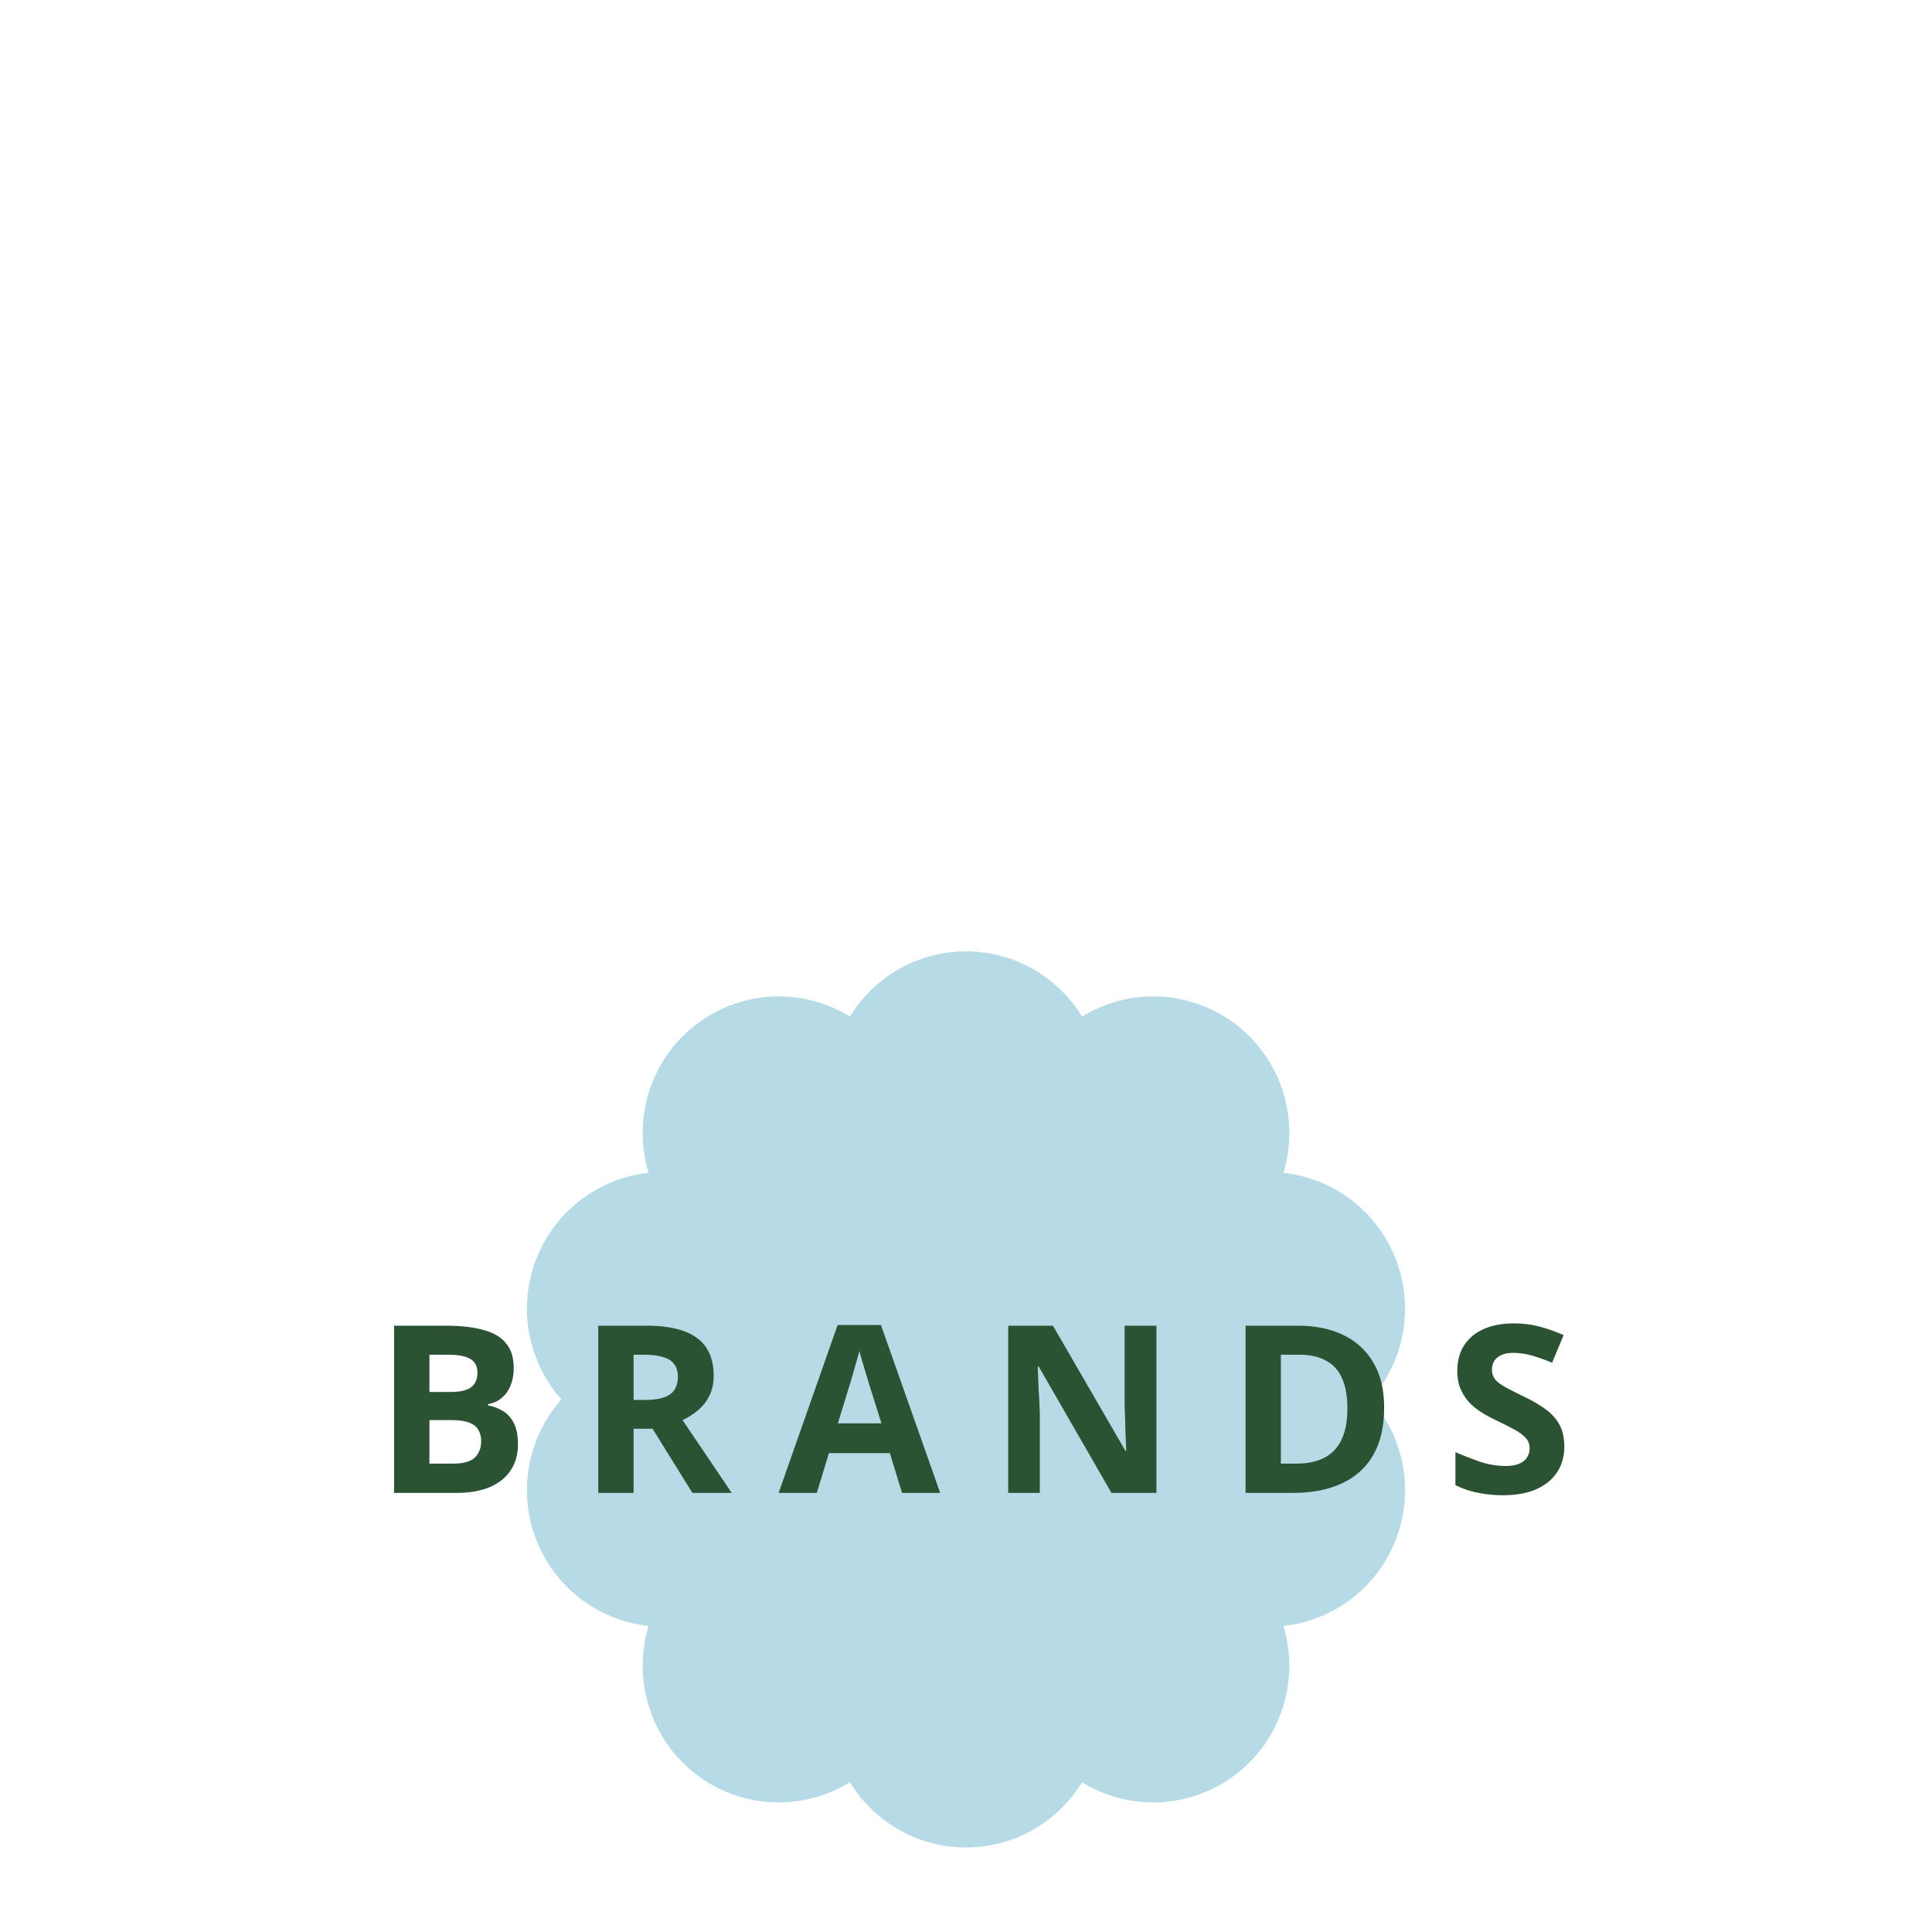
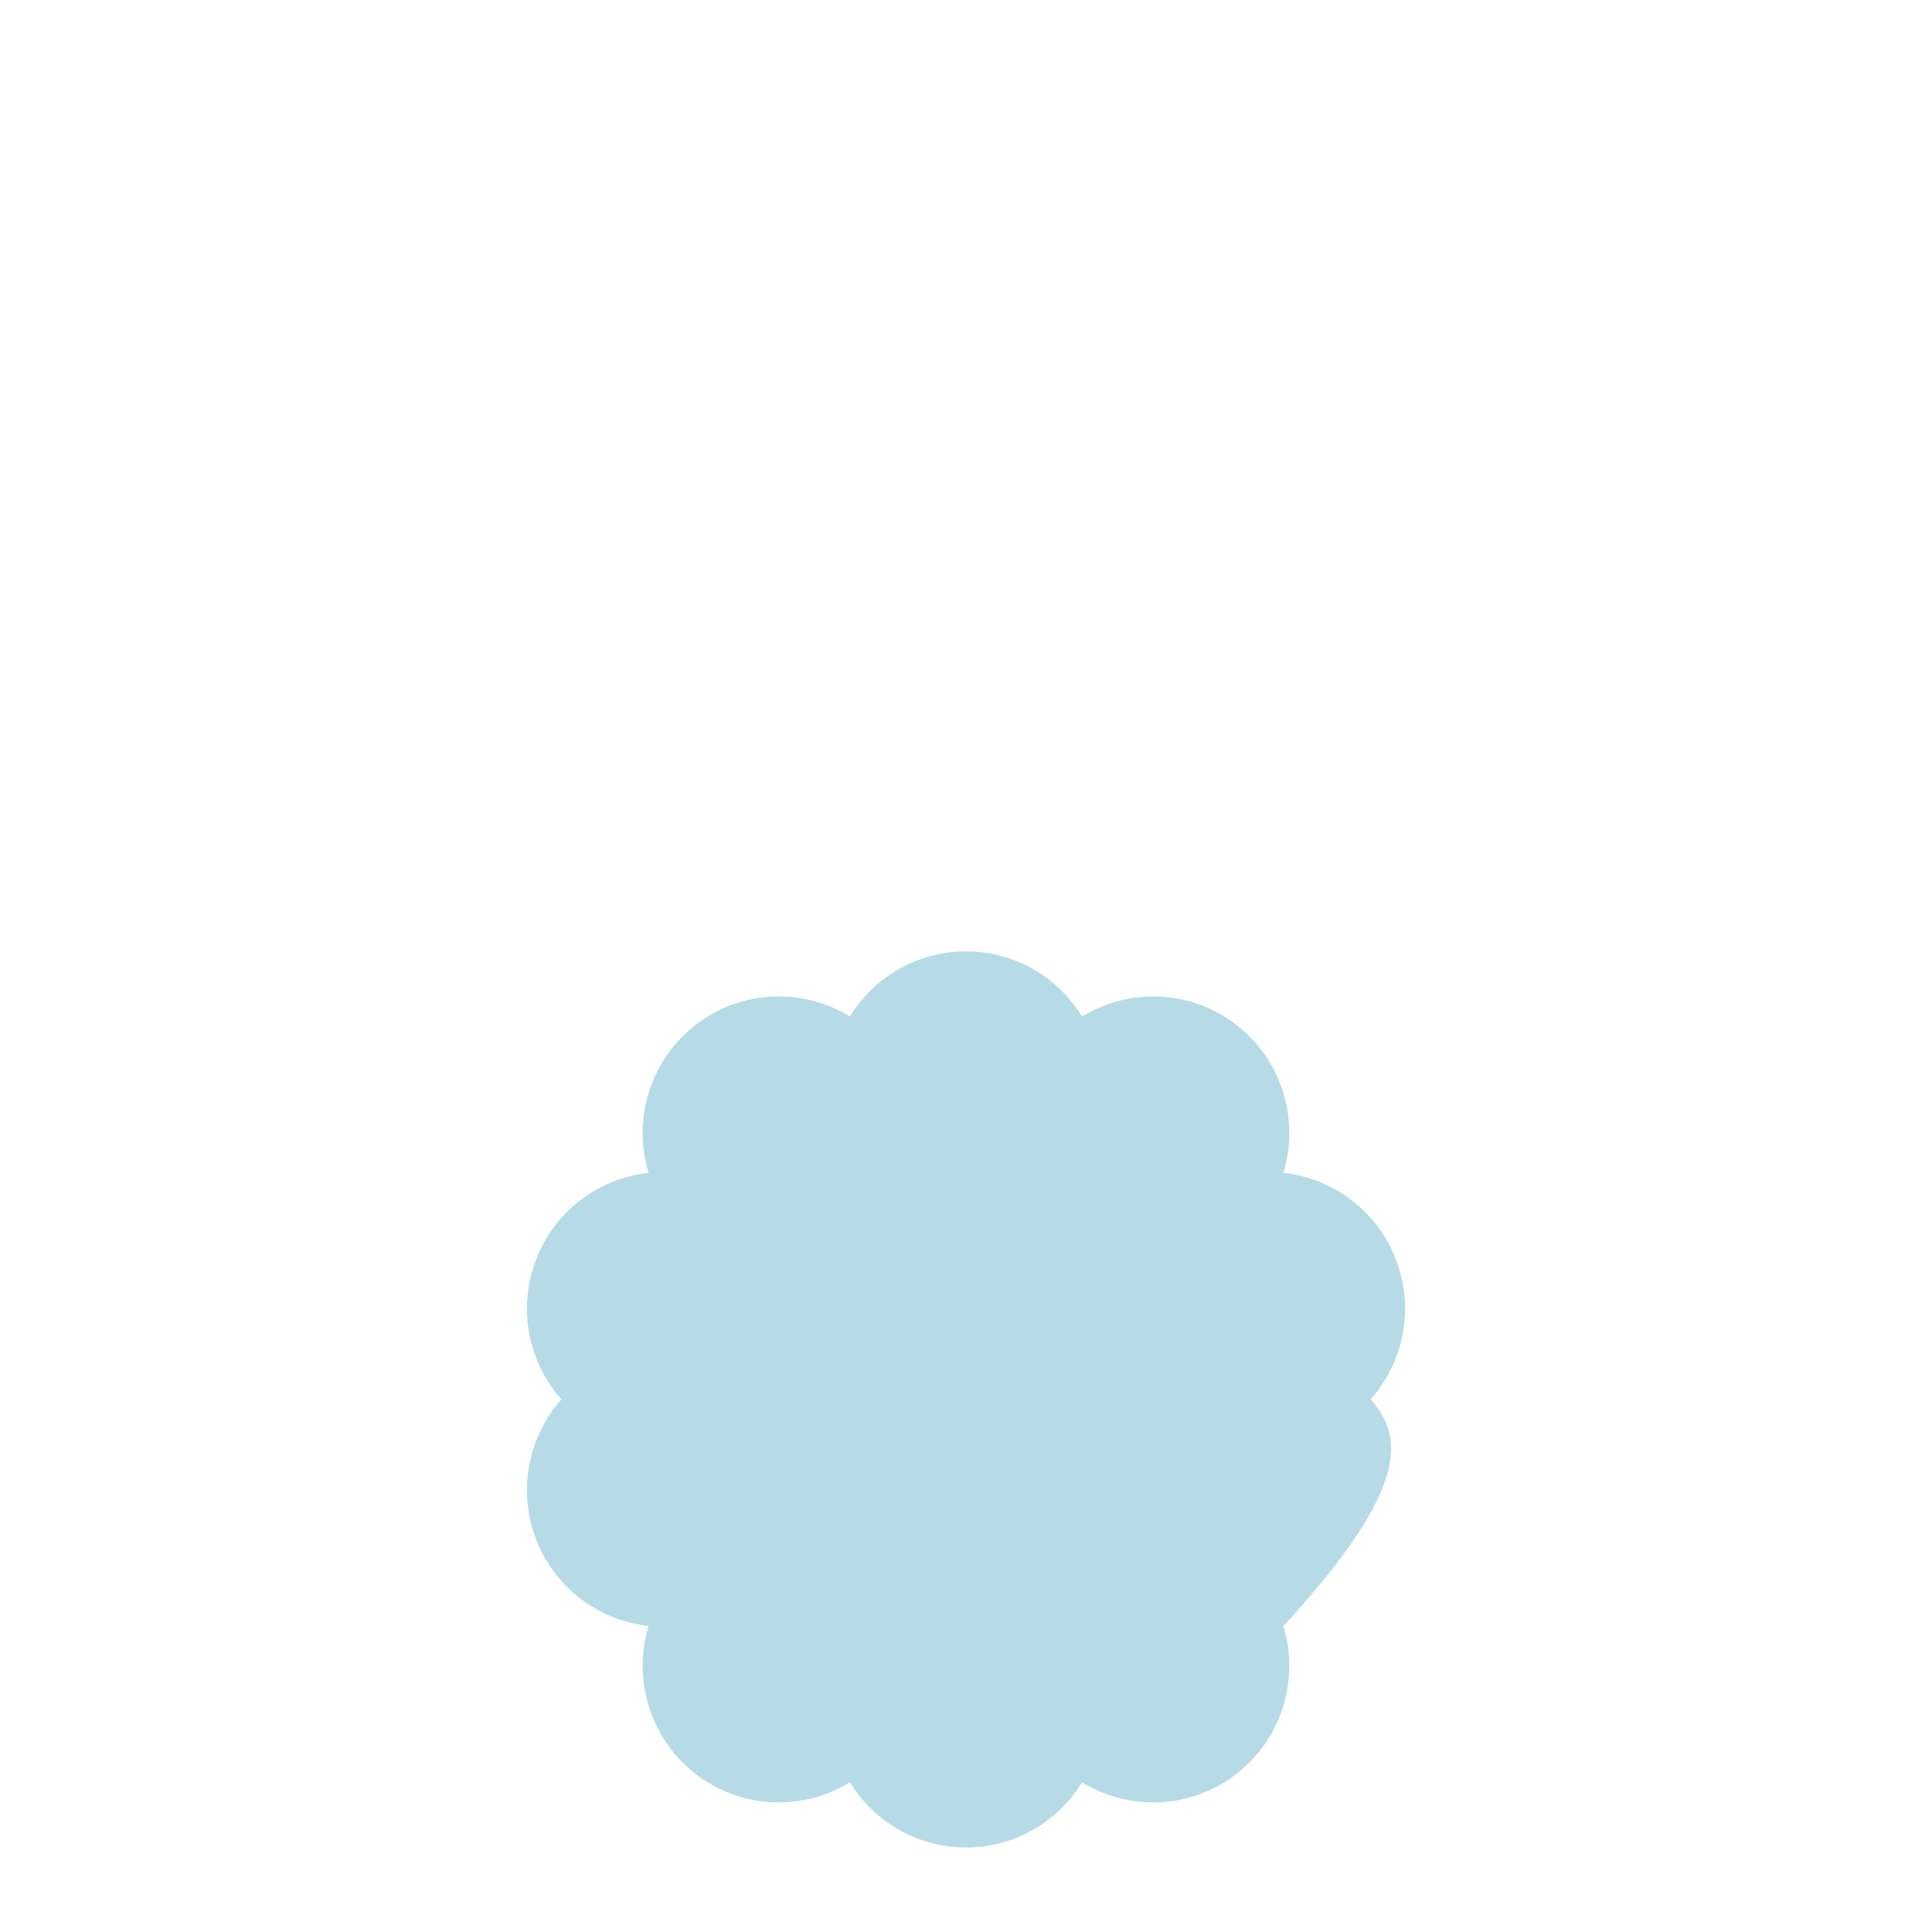
<svg xmlns="http://www.w3.org/2000/svg" width="132" height="132" viewBox="0 0 132 132" fill="none">
-   <path d="M95.542 86.529C94.373 82.92 91.22 80.515 87.688 80.132C88.814 76.431 87.555 72.263 84.257 69.861C81.121 67.576 77.041 67.542 73.929 69.452C72.293 66.781 69.354 65 65.999 65C62.645 65 59.706 66.781 58.069 69.452C54.957 67.541 50.877 67.575 47.742 69.861C44.445 72.264 43.186 76.431 44.312 80.132C40.78 80.515 37.627 82.92 36.458 86.529C35.4 89.793 36.234 93.218 38.352 95.612C36.234 98.007 35.4 101.431 36.458 104.696C37.627 108.304 40.78 110.709 44.312 111.092C43.186 114.794 44.445 118.962 47.742 121.364C50.878 123.648 54.957 123.682 58.069 121.773C59.706 124.443 62.645 126.224 65.999 126.224C69.354 126.224 72.293 124.443 73.929 121.773C77.041 123.683 81.122 123.649 84.257 121.364C87.554 118.961 88.813 114.794 87.688 111.092C91.22 110.709 94.373 108.304 95.542 104.696C96.6 101.432 95.766 98.007 93.648 95.612C95.766 93.218 96.6 89.793 95.542 86.529Z" fill="#B6DBE7" />
-   <path d="M30.476 90.576C31.49 90.576 32.338 90.672 33.02 90.864C33.714 91.045 34.231 91.349 34.572 91.776C34.924 92.192 35.1 92.757 35.1 93.472C35.1 93.899 35.031 94.288 34.892 94.64C34.754 94.992 34.551 95.28 34.284 95.504C34.028 95.728 33.714 95.872 33.34 95.936V96.016C33.724 96.091 34.071 96.224 34.38 96.416C34.69 96.608 34.935 96.885 35.116 97.248C35.298 97.611 35.388 98.091 35.388 98.688C35.388 99.381 35.218 99.979 34.876 100.48C34.546 100.971 34.066 101.349 33.436 101.616C32.807 101.872 32.06 102 31.196 102H26.924V90.576H30.476ZM30.748 95.104C31.452 95.104 31.938 94.992 32.204 94.768C32.482 94.544 32.62 94.219 32.62 93.792C32.62 93.355 32.46 93.04 32.14 92.848C31.82 92.656 31.314 92.56 30.62 92.56H29.34V95.104H30.748ZM29.34 97.024V100H30.924C31.65 100 32.156 99.861 32.444 99.584C32.732 99.296 32.876 98.917 32.876 98.448C32.876 98.16 32.812 97.909 32.684 97.696C32.567 97.483 32.359 97.317 32.06 97.2C31.762 97.083 31.356 97.024 30.844 97.024H29.34ZM44.202 90.576C45.237 90.576 46.09 90.704 46.762 90.96C47.434 91.205 47.936 91.584 48.266 92.096C48.597 92.597 48.762 93.232 48.762 94C48.762 94.523 48.661 94.981 48.458 95.376C48.266 95.76 48.005 96.091 47.674 96.368C47.354 96.635 47.008 96.853 46.634 97.024L49.994 102H47.306L44.586 97.616H43.29V102H40.874V90.576H44.202ZM44.026 92.56H43.29V95.648H44.074C44.608 95.648 45.04 95.589 45.37 95.472C45.701 95.355 45.941 95.179 46.09 94.944C46.24 94.699 46.314 94.405 46.314 94.064C46.314 93.701 46.229 93.413 46.058 93.2C45.898 92.976 45.648 92.816 45.306 92.72C44.976 92.613 44.549 92.56 44.026 92.56ZM61.629 102L60.797 99.28H56.637L55.805 102H53.197L57.229 90.528H60.189L64.237 102H61.629ZM59.389 94.592C59.336 94.411 59.266 94.181 59.181 93.904C59.096 93.627 59.01 93.344 58.925 93.056C58.84 92.768 58.77 92.517 58.717 92.304C58.663 92.517 58.589 92.784 58.493 93.104C58.407 93.413 58.322 93.712 58.237 94C58.162 94.277 58.103 94.475 58.061 94.592L57.245 97.248H60.221L59.389 94.592ZM79.012 102H75.94L70.964 93.36H70.9C70.91 93.627 70.921 93.899 70.932 94.176C70.942 94.443 70.953 94.715 70.964 94.992C70.985 95.259 71.001 95.531 71.012 95.808C71.022 96.075 71.033 96.347 71.044 96.624V102H68.884V90.576H71.94L76.9 99.136H76.948C76.937 98.869 76.926 98.608 76.916 98.352C76.905 98.085 76.894 97.824 76.884 97.568C76.884 97.301 76.878 97.04 76.868 96.784C76.857 96.517 76.846 96.251 76.836 95.984V90.576H79.012V102ZM94.571 96.176C94.571 97.456 94.326 98.528 93.835 99.392C93.345 100.256 92.63 100.907 91.691 101.344C90.763 101.781 89.643 102 88.331 102H85.099V90.576H88.683C89.878 90.576 90.913 90.789 91.787 91.216C92.673 91.643 93.355 92.272 93.835 93.104C94.326 93.925 94.571 94.949 94.571 96.176ZM92.059 96.24C92.059 95.397 91.937 94.704 91.691 94.16C91.446 93.616 91.078 93.216 90.587 92.96C90.107 92.693 89.515 92.56 88.811 92.56H87.515V100H88.555C89.739 100 90.619 99.685 91.195 99.056C91.771 98.427 92.059 97.488 92.059 96.24ZM106.879 98.832C106.879 99.504 106.714 100.091 106.383 100.592C106.052 101.093 105.572 101.483 104.943 101.76C104.324 102.027 103.567 102.16 102.671 102.16C102.276 102.16 101.887 102.133 101.503 102.08C101.13 102.027 100.767 101.952 100.415 101.856C100.074 101.749 99.749 101.621 99.439 101.472V99.216C99.983 99.451 100.543 99.669 101.119 99.872C101.706 100.064 102.287 100.16 102.863 100.16C103.258 100.16 103.572 100.107 103.807 100C104.052 99.893 104.228 99.749 104.335 99.568C104.452 99.387 104.511 99.179 104.511 98.944C104.511 98.656 104.41 98.411 104.207 98.208C104.015 98.005 103.754 97.819 103.423 97.648C103.092 97.467 102.714 97.275 102.287 97.072C102.02 96.944 101.732 96.795 101.423 96.624C101.114 96.443 100.815 96.224 100.527 95.968C100.25 95.701 100.02 95.381 99.839 95.008C99.658 94.635 99.567 94.187 99.567 93.664C99.567 92.981 99.722 92.4 100.031 91.92C100.351 91.429 100.799 91.056 101.375 90.8C101.962 90.544 102.65 90.416 103.439 90.416C104.036 90.416 104.602 90.485 105.135 90.624C105.679 90.763 106.244 90.96 106.831 91.216L106.047 93.104C105.524 92.891 105.055 92.725 104.639 92.608C104.223 92.491 103.796 92.432 103.359 92.432C103.06 92.432 102.804 92.48 102.591 92.576C102.378 92.672 102.212 92.805 102.095 92.976C101.988 93.147 101.935 93.349 101.935 93.584C101.935 93.851 102.015 94.08 102.175 94.272C102.335 94.453 102.575 94.629 102.895 94.8C103.215 94.971 103.615 95.173 104.095 95.408C104.682 95.685 105.178 95.973 105.583 96.272C105.999 96.571 106.319 96.923 106.543 97.328C106.767 97.733 106.879 98.235 106.879 98.832Z" fill="#2C5234" />
+   <path d="M95.542 86.529C94.373 82.92 91.22 80.515 87.688 80.132C88.814 76.431 87.555 72.263 84.257 69.861C81.121 67.576 77.041 67.542 73.929 69.452C72.293 66.781 69.354 65 65.999 65C62.645 65 59.706 66.781 58.069 69.452C54.957 67.541 50.877 67.575 47.742 69.861C44.445 72.264 43.186 76.431 44.312 80.132C40.78 80.515 37.627 82.92 36.458 86.529C35.4 89.793 36.234 93.218 38.352 95.612C36.234 98.007 35.4 101.431 36.458 104.696C37.627 108.304 40.78 110.709 44.312 111.092C43.186 114.794 44.445 118.962 47.742 121.364C50.878 123.648 54.957 123.682 58.069 121.773C59.706 124.443 62.645 126.224 65.999 126.224C69.354 126.224 72.293 124.443 73.929 121.773C77.041 123.683 81.122 123.649 84.257 121.364C87.554 118.961 88.813 114.794 87.688 111.092C96.6 101.432 95.766 98.007 93.648 95.612C95.766 93.218 96.6 89.793 95.542 86.529Z" fill="#B6DBE7" />
</svg>